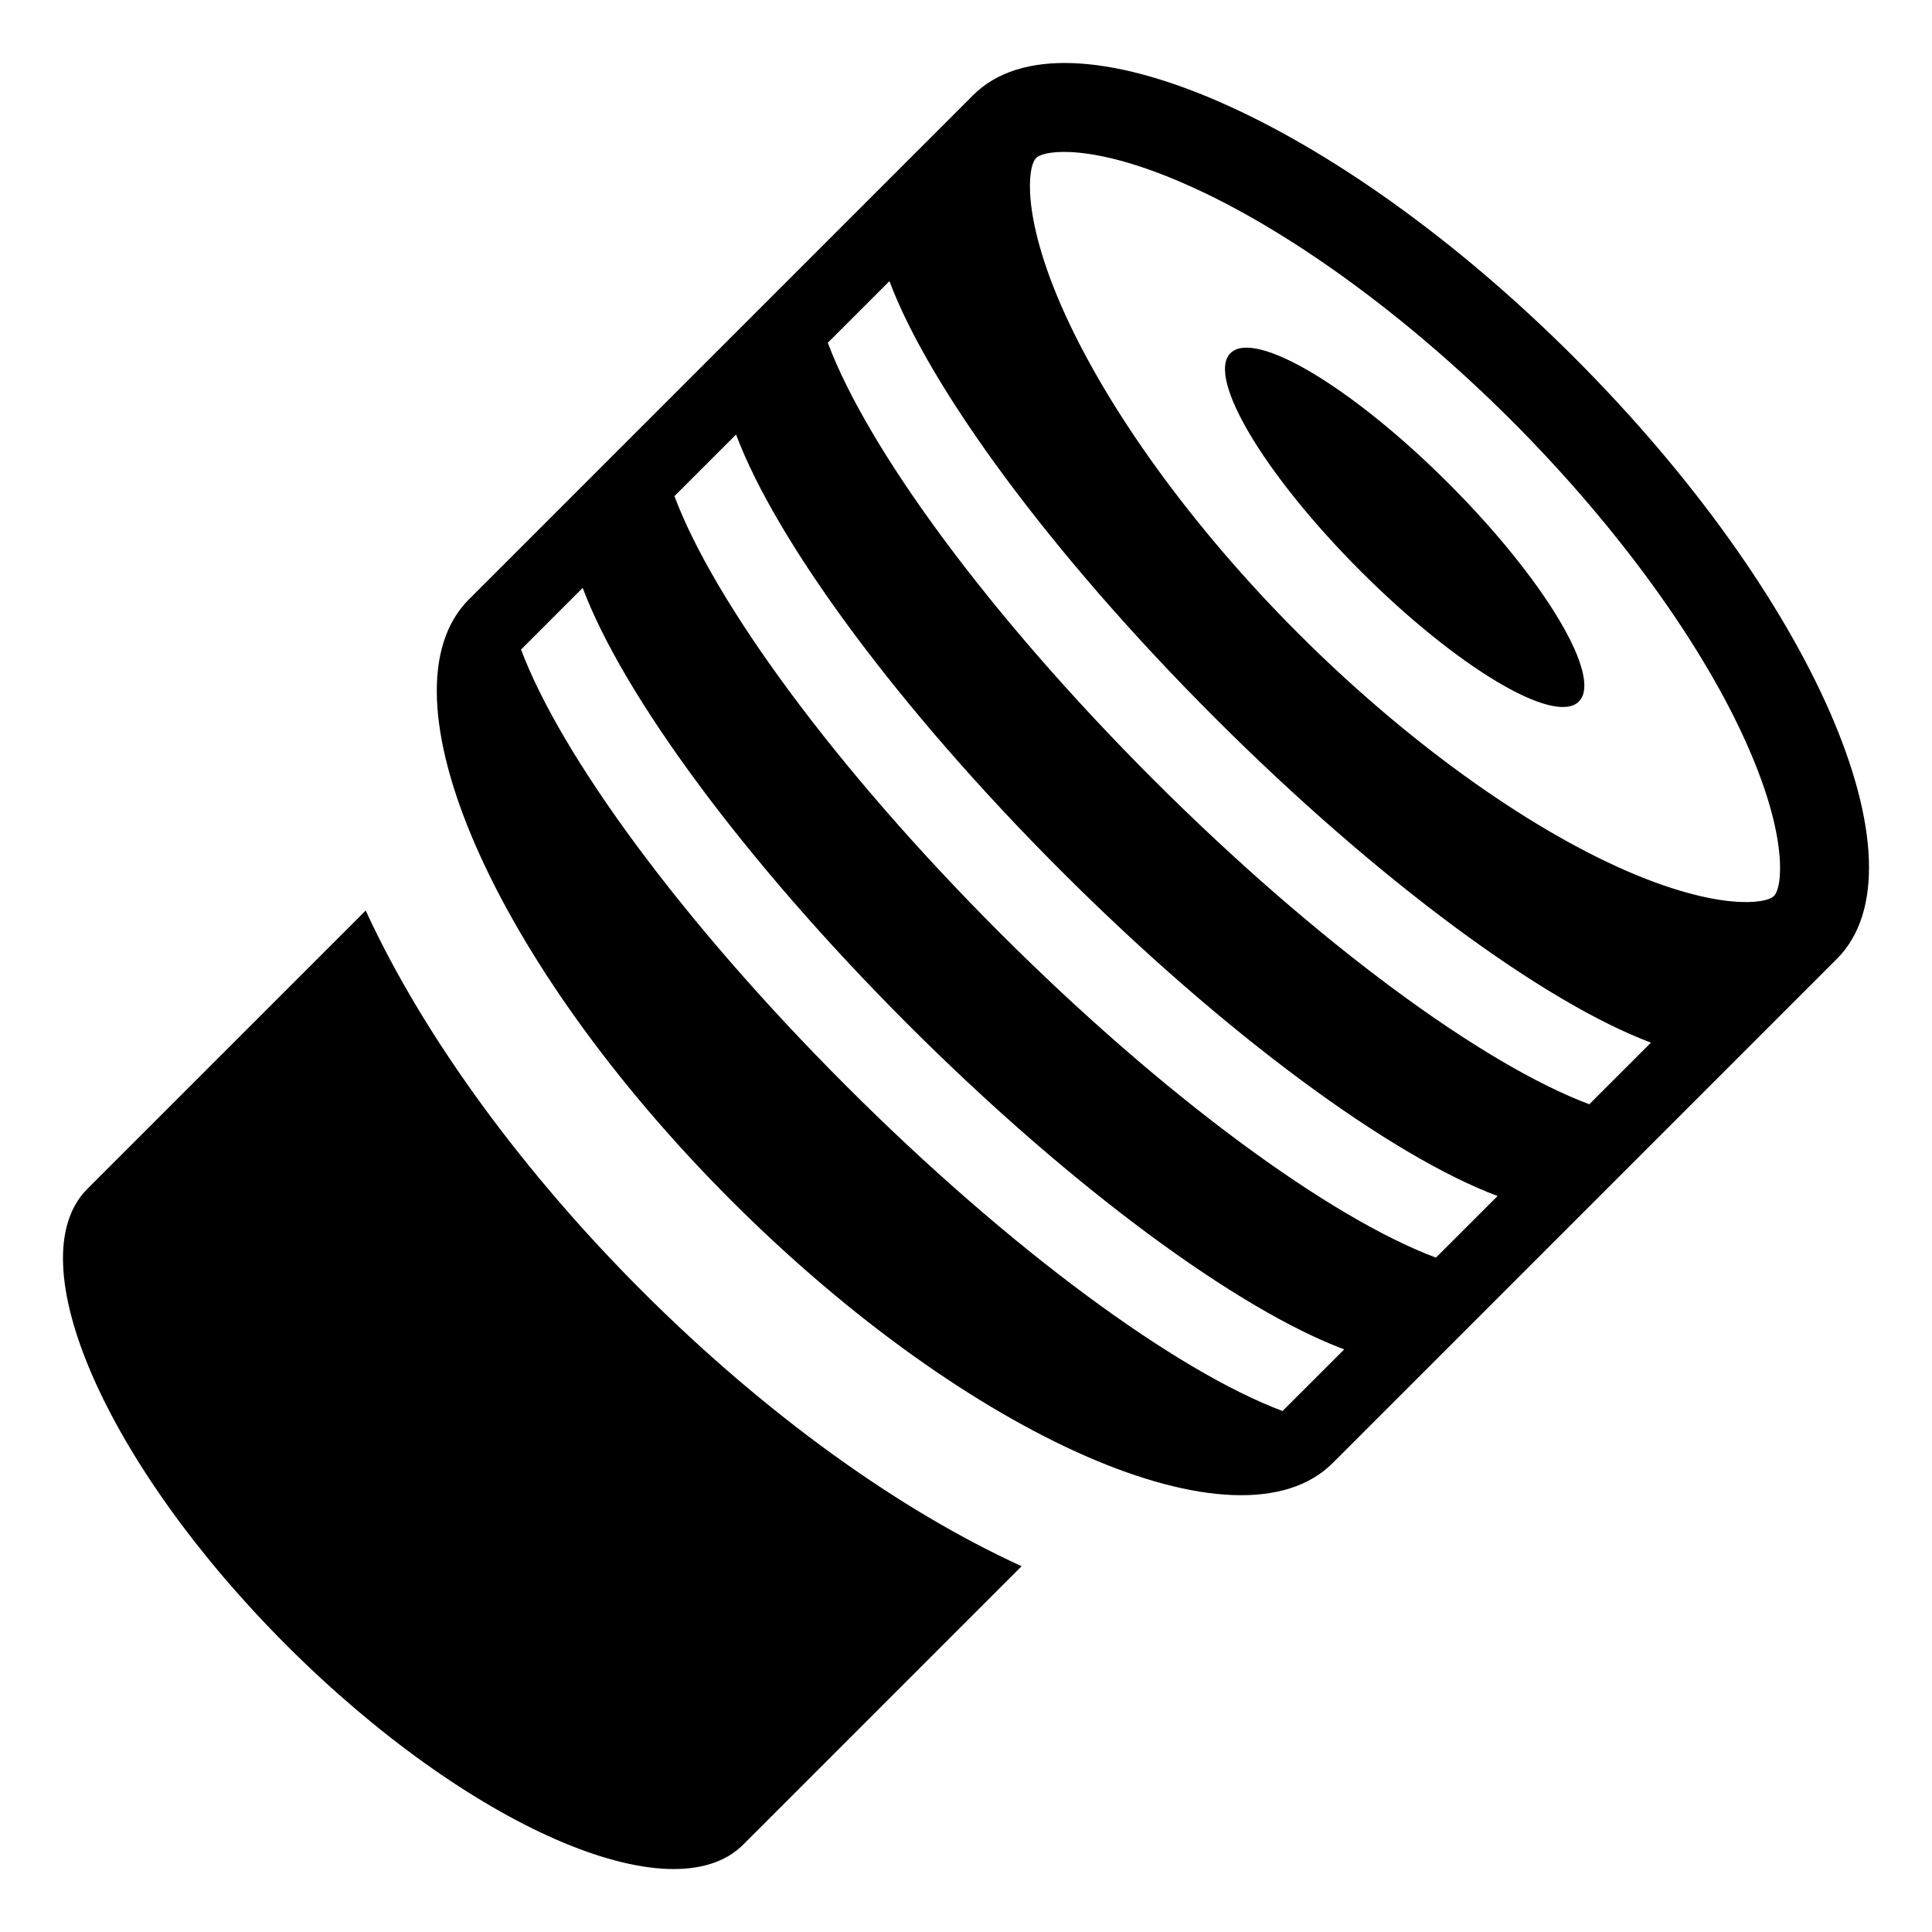
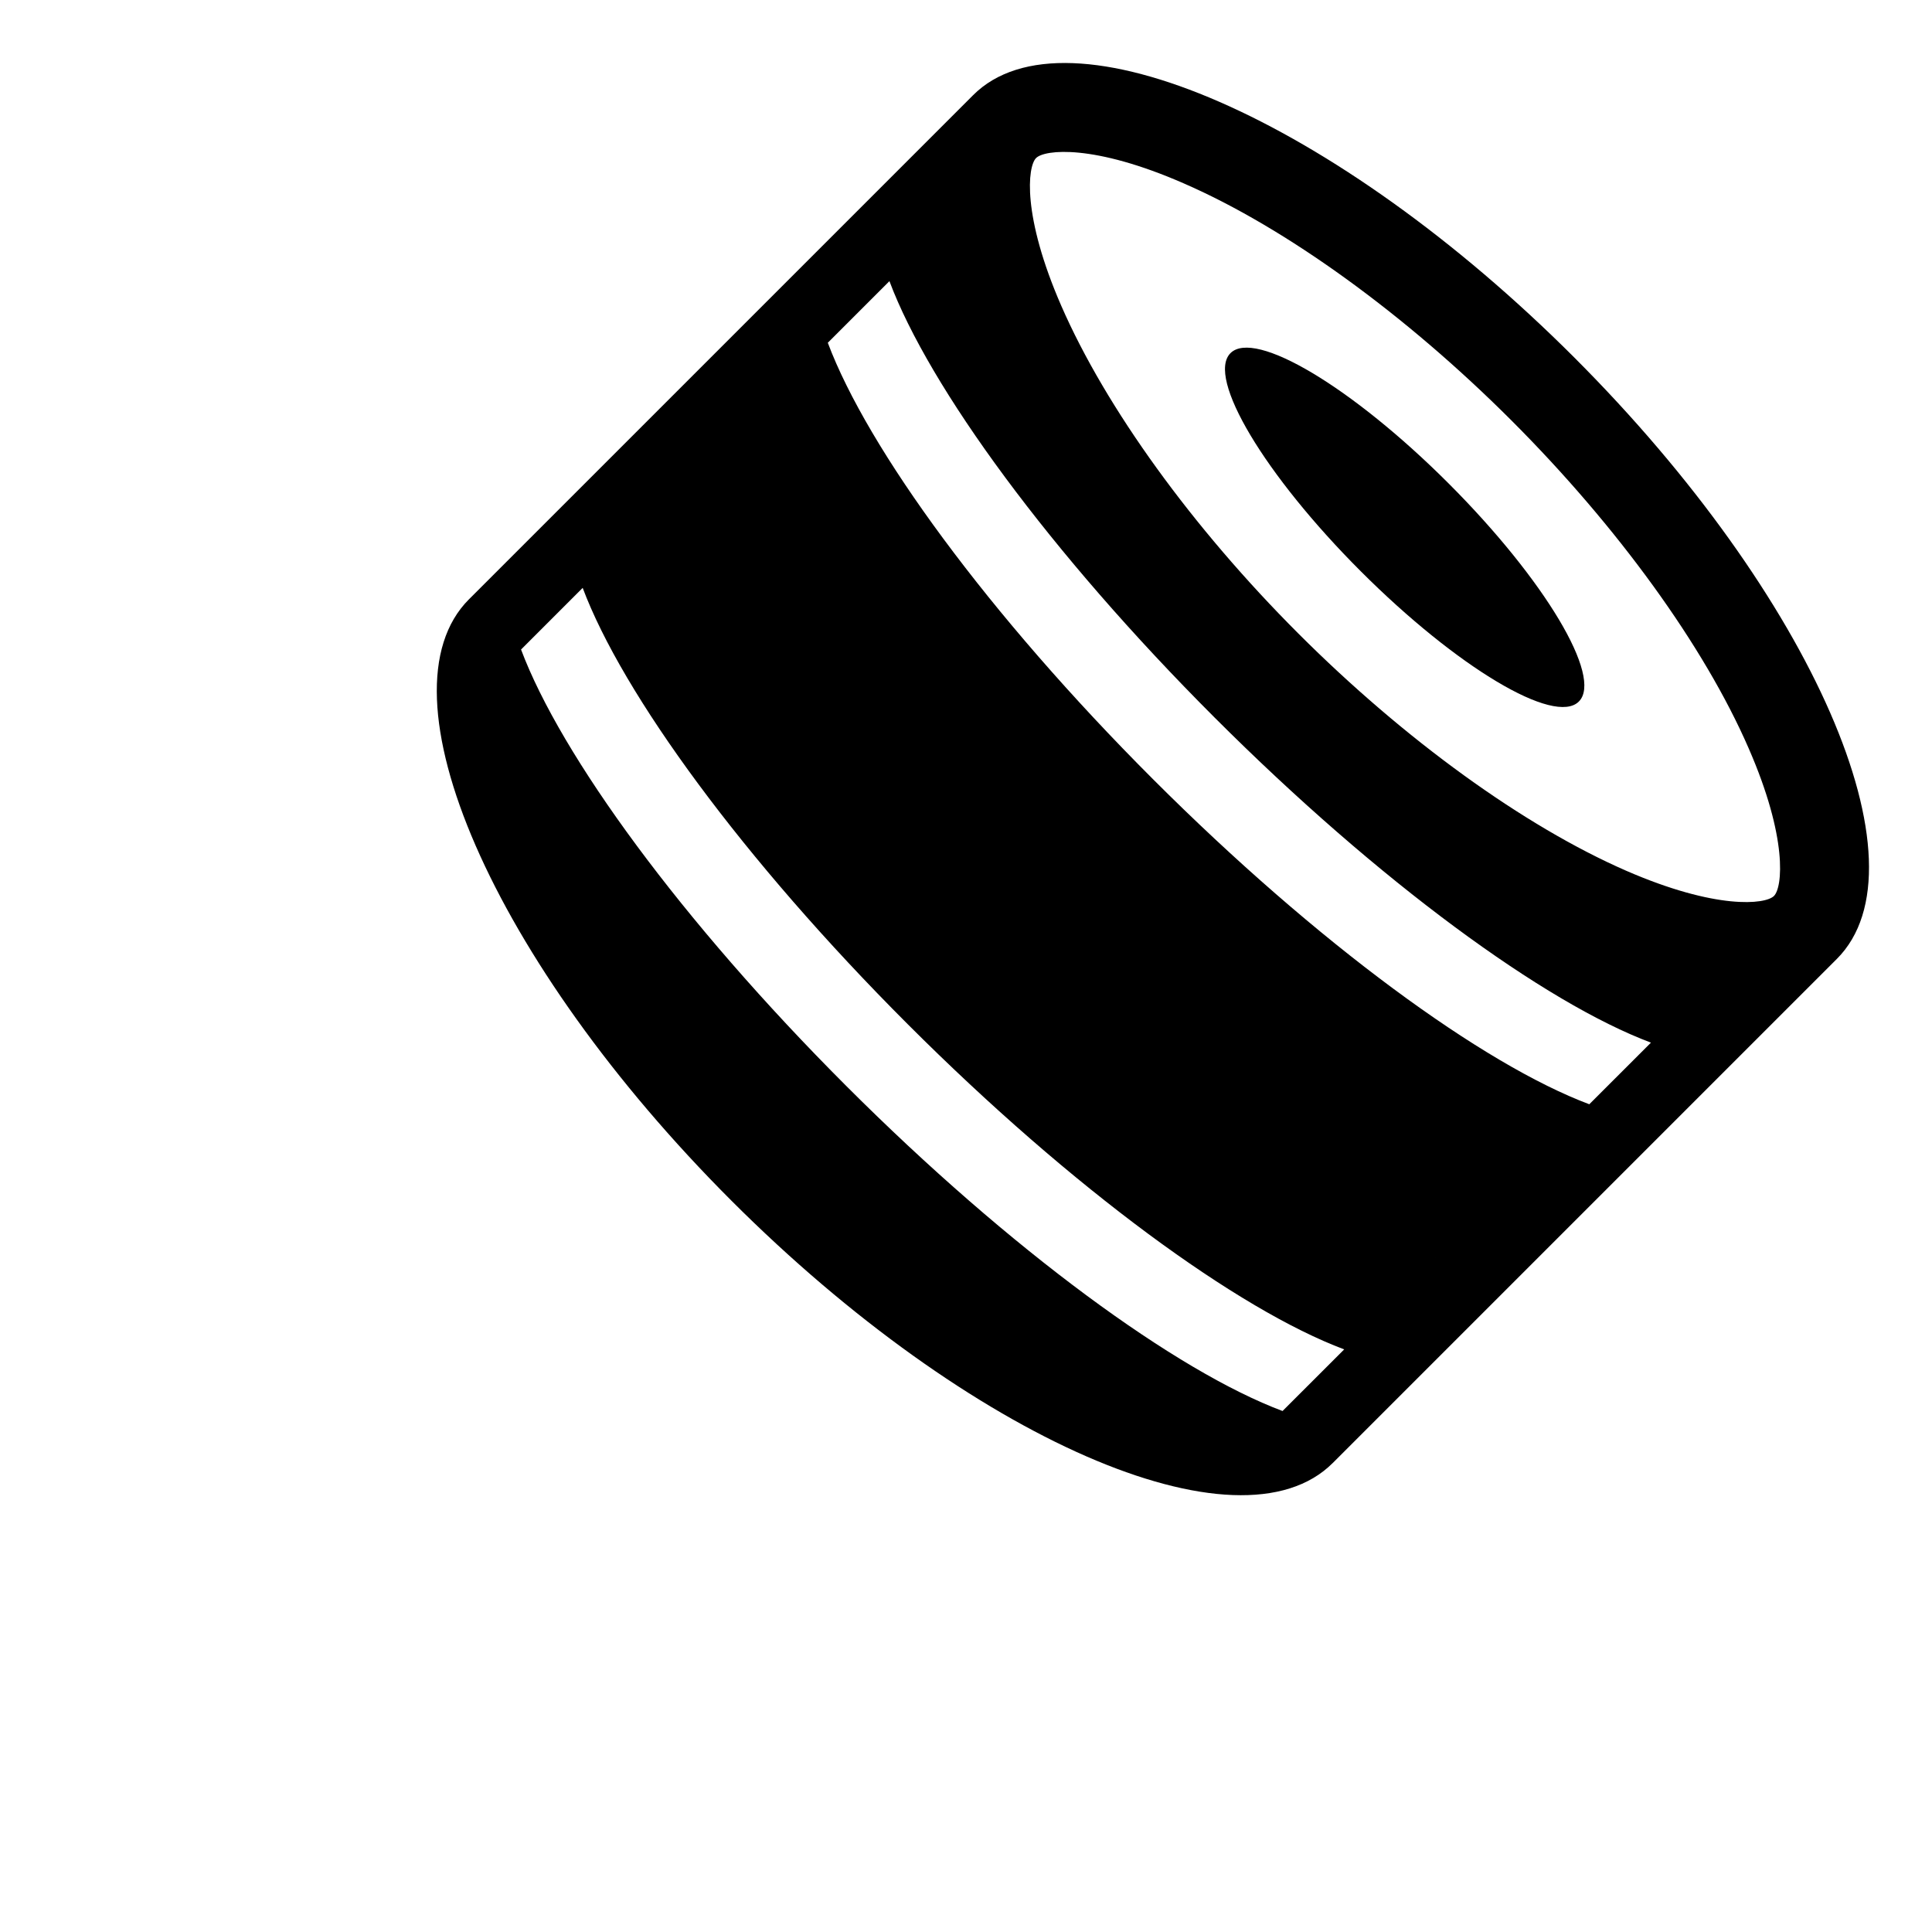
<svg xmlns="http://www.w3.org/2000/svg" fill="#000000" width="800px" height="800px" version="1.1" viewBox="144 144 512 512">
  <g>
-     <path d="m314.01 485.99c-30.332-30.336-57.234-66.184-73.098-100.69l-73.746 73.742c-18.832 18.832 4.805 73.004 52.797 121 47.992 47.992 102.16 71.629 121 52.797l73.777-73.781c-32.488-14.844-67.828-40.164-100.73-73.062z" />
    <path d="m527.89 272.11c25.496 25.496 40.953 51.375 34.523 57.801-6.426 6.43-32.305-9.031-57.801-34.523-25.492-25.496-40.953-51.375-34.523-57.801 6.426-6.43 32.305 9.027 57.801 34.523" />
-     <path d="m561.22 238.76c-63.207-63.211-134.54-94.336-159.33-69.543l-133.59 133.59-0.016 0.012c-24.801 24.805 6.332 96.152 69.539 159.36 63.199 63.199 134.54 94.332 159.35 69.547l0.004 0.004 133.61-133.61c24.789-24.793-6.359-96.148-69.57-159.36zm-103.5-46.156c27.078 11.789 58.73 34.723 86.836 62.828 28.125 28.125 51.059 59.777 62.848 86.855 10.43 23.863 8.98 36.891 6.715 39.152-2.262 2.262-15.289 3.715-39.18-6.691-27.051-11.812-58.727-34.723-86.852-62.848-28.105-28.105-51.016-59.781-62.828-86.836-10.434-23.91-8.953-36.914-6.691-39.176 2.262-2.266 15.266-3.742 39.152 6.715zm26.168 325.33c-28.066-10.523-71.98-42.5-115.64-86.164-43.664-43.664-75.641-87.578-86.164-115.64l16.332-16.336c10.516 28.066 42.488 71.977 86.16 115.65s87.582 75.645 115.65 86.16zm40.645-40.645c-28.066-10.523-71.98-42.5-115.64-86.164-43.664-43.668-75.641-87.578-86.164-115.64l16.332-16.332c10.516 28.066 42.488 71.977 86.16 115.65 43.672 43.668 87.586 75.641 115.65 86.156zm40.648-40.648c-28.066-10.523-71.98-42.5-115.64-86.164-43.664-43.668-75.641-87.578-86.164-115.64l16.332-16.332c10.512 28.062 42.488 71.973 86.16 115.64s87.582 75.648 115.65 86.164z" />
+     <path d="m561.22 238.76c-63.207-63.211-134.54-94.336-159.33-69.543l-133.59 133.59-0.016 0.012c-24.801 24.805 6.332 96.152 69.539 159.36 63.199 63.199 134.54 94.332 159.35 69.547l0.004 0.004 133.61-133.61c24.789-24.793-6.359-96.148-69.57-159.36zm-103.5-46.156c27.078 11.789 58.73 34.723 86.836 62.828 28.125 28.125 51.059 59.777 62.848 86.855 10.43 23.863 8.98 36.891 6.715 39.152-2.262 2.262-15.289 3.715-39.18-6.691-27.051-11.812-58.727-34.723-86.852-62.848-28.105-28.105-51.016-59.781-62.828-86.836-10.434-23.91-8.953-36.914-6.691-39.176 2.262-2.266 15.266-3.742 39.152 6.715zm26.168 325.33c-28.066-10.523-71.98-42.5-115.64-86.164-43.664-43.664-75.641-87.578-86.164-115.64l16.332-16.336c10.516 28.066 42.488 71.977 86.16 115.65s87.582 75.645 115.65 86.16zm40.645-40.645c-28.066-10.523-71.98-42.5-115.64-86.164-43.664-43.668-75.641-87.578-86.164-115.64c10.516 28.066 42.488 71.977 86.16 115.65 43.672 43.668 87.586 75.641 115.65 86.156zm40.648-40.648c-28.066-10.523-71.98-42.5-115.64-86.164-43.664-43.668-75.641-87.578-86.164-115.64l16.332-16.332c10.512 28.062 42.488 71.973 86.16 115.64s87.582 75.648 115.65 86.164z" />
  </g>
</svg>